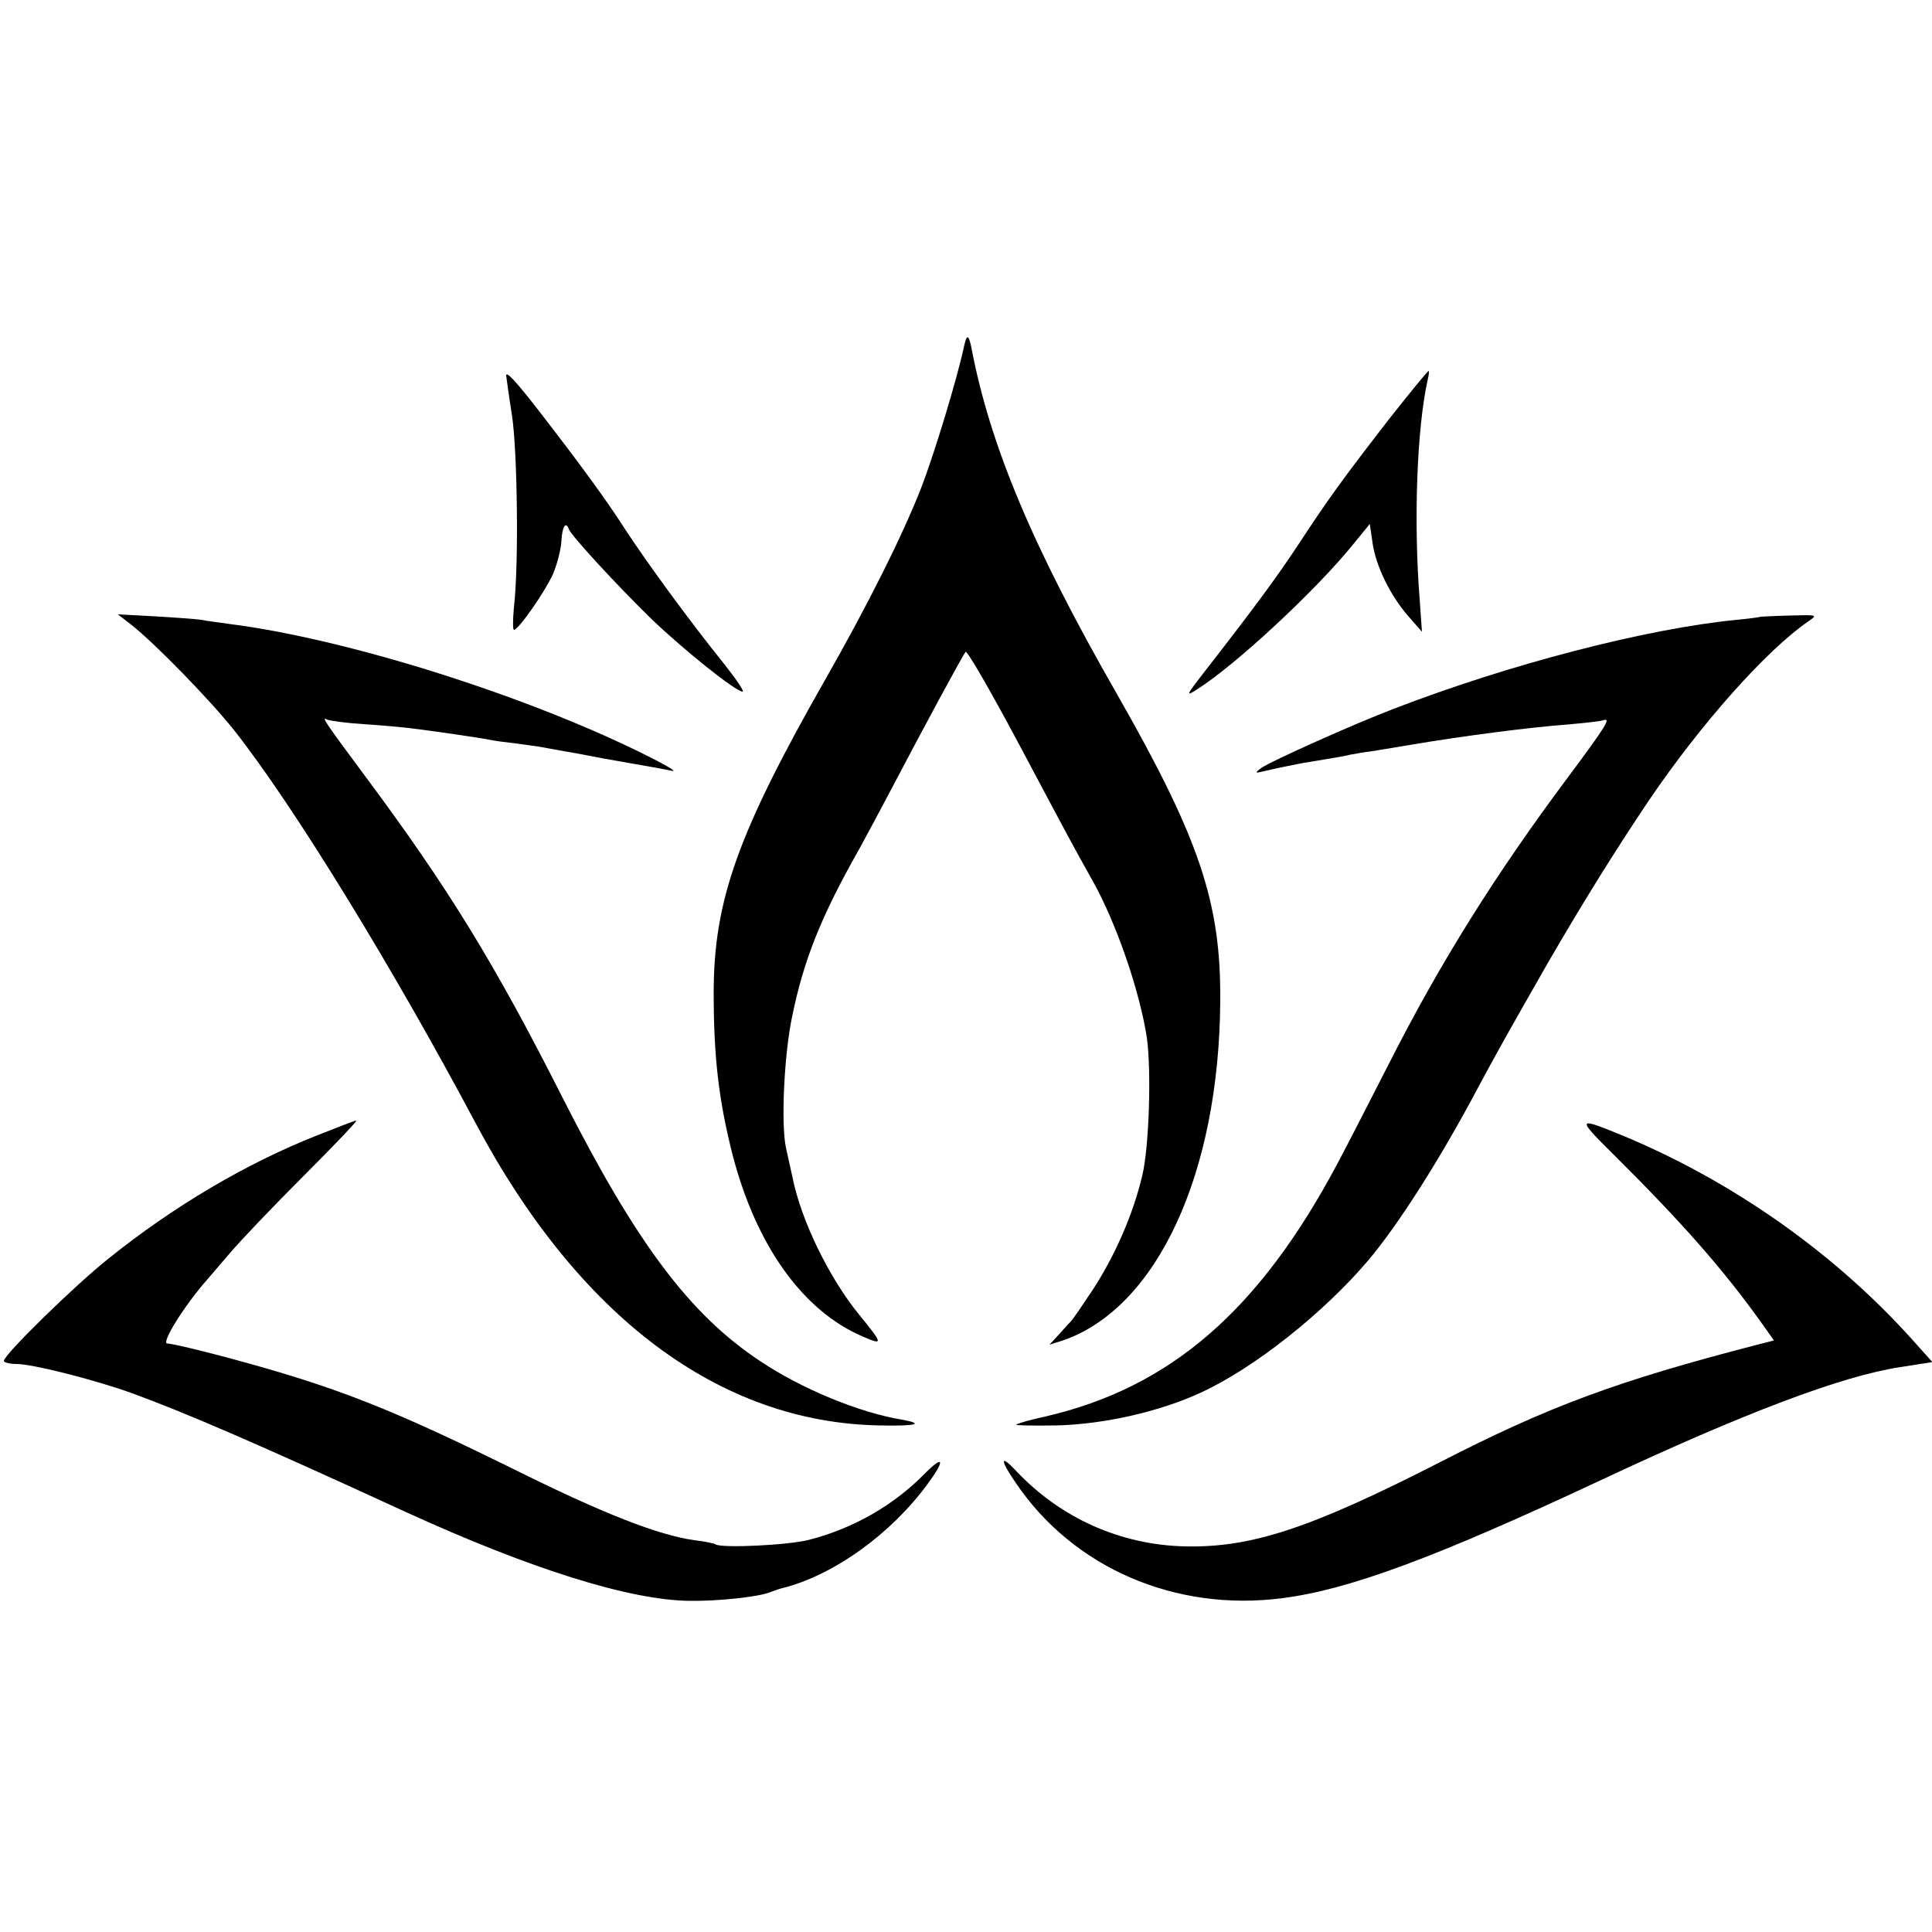
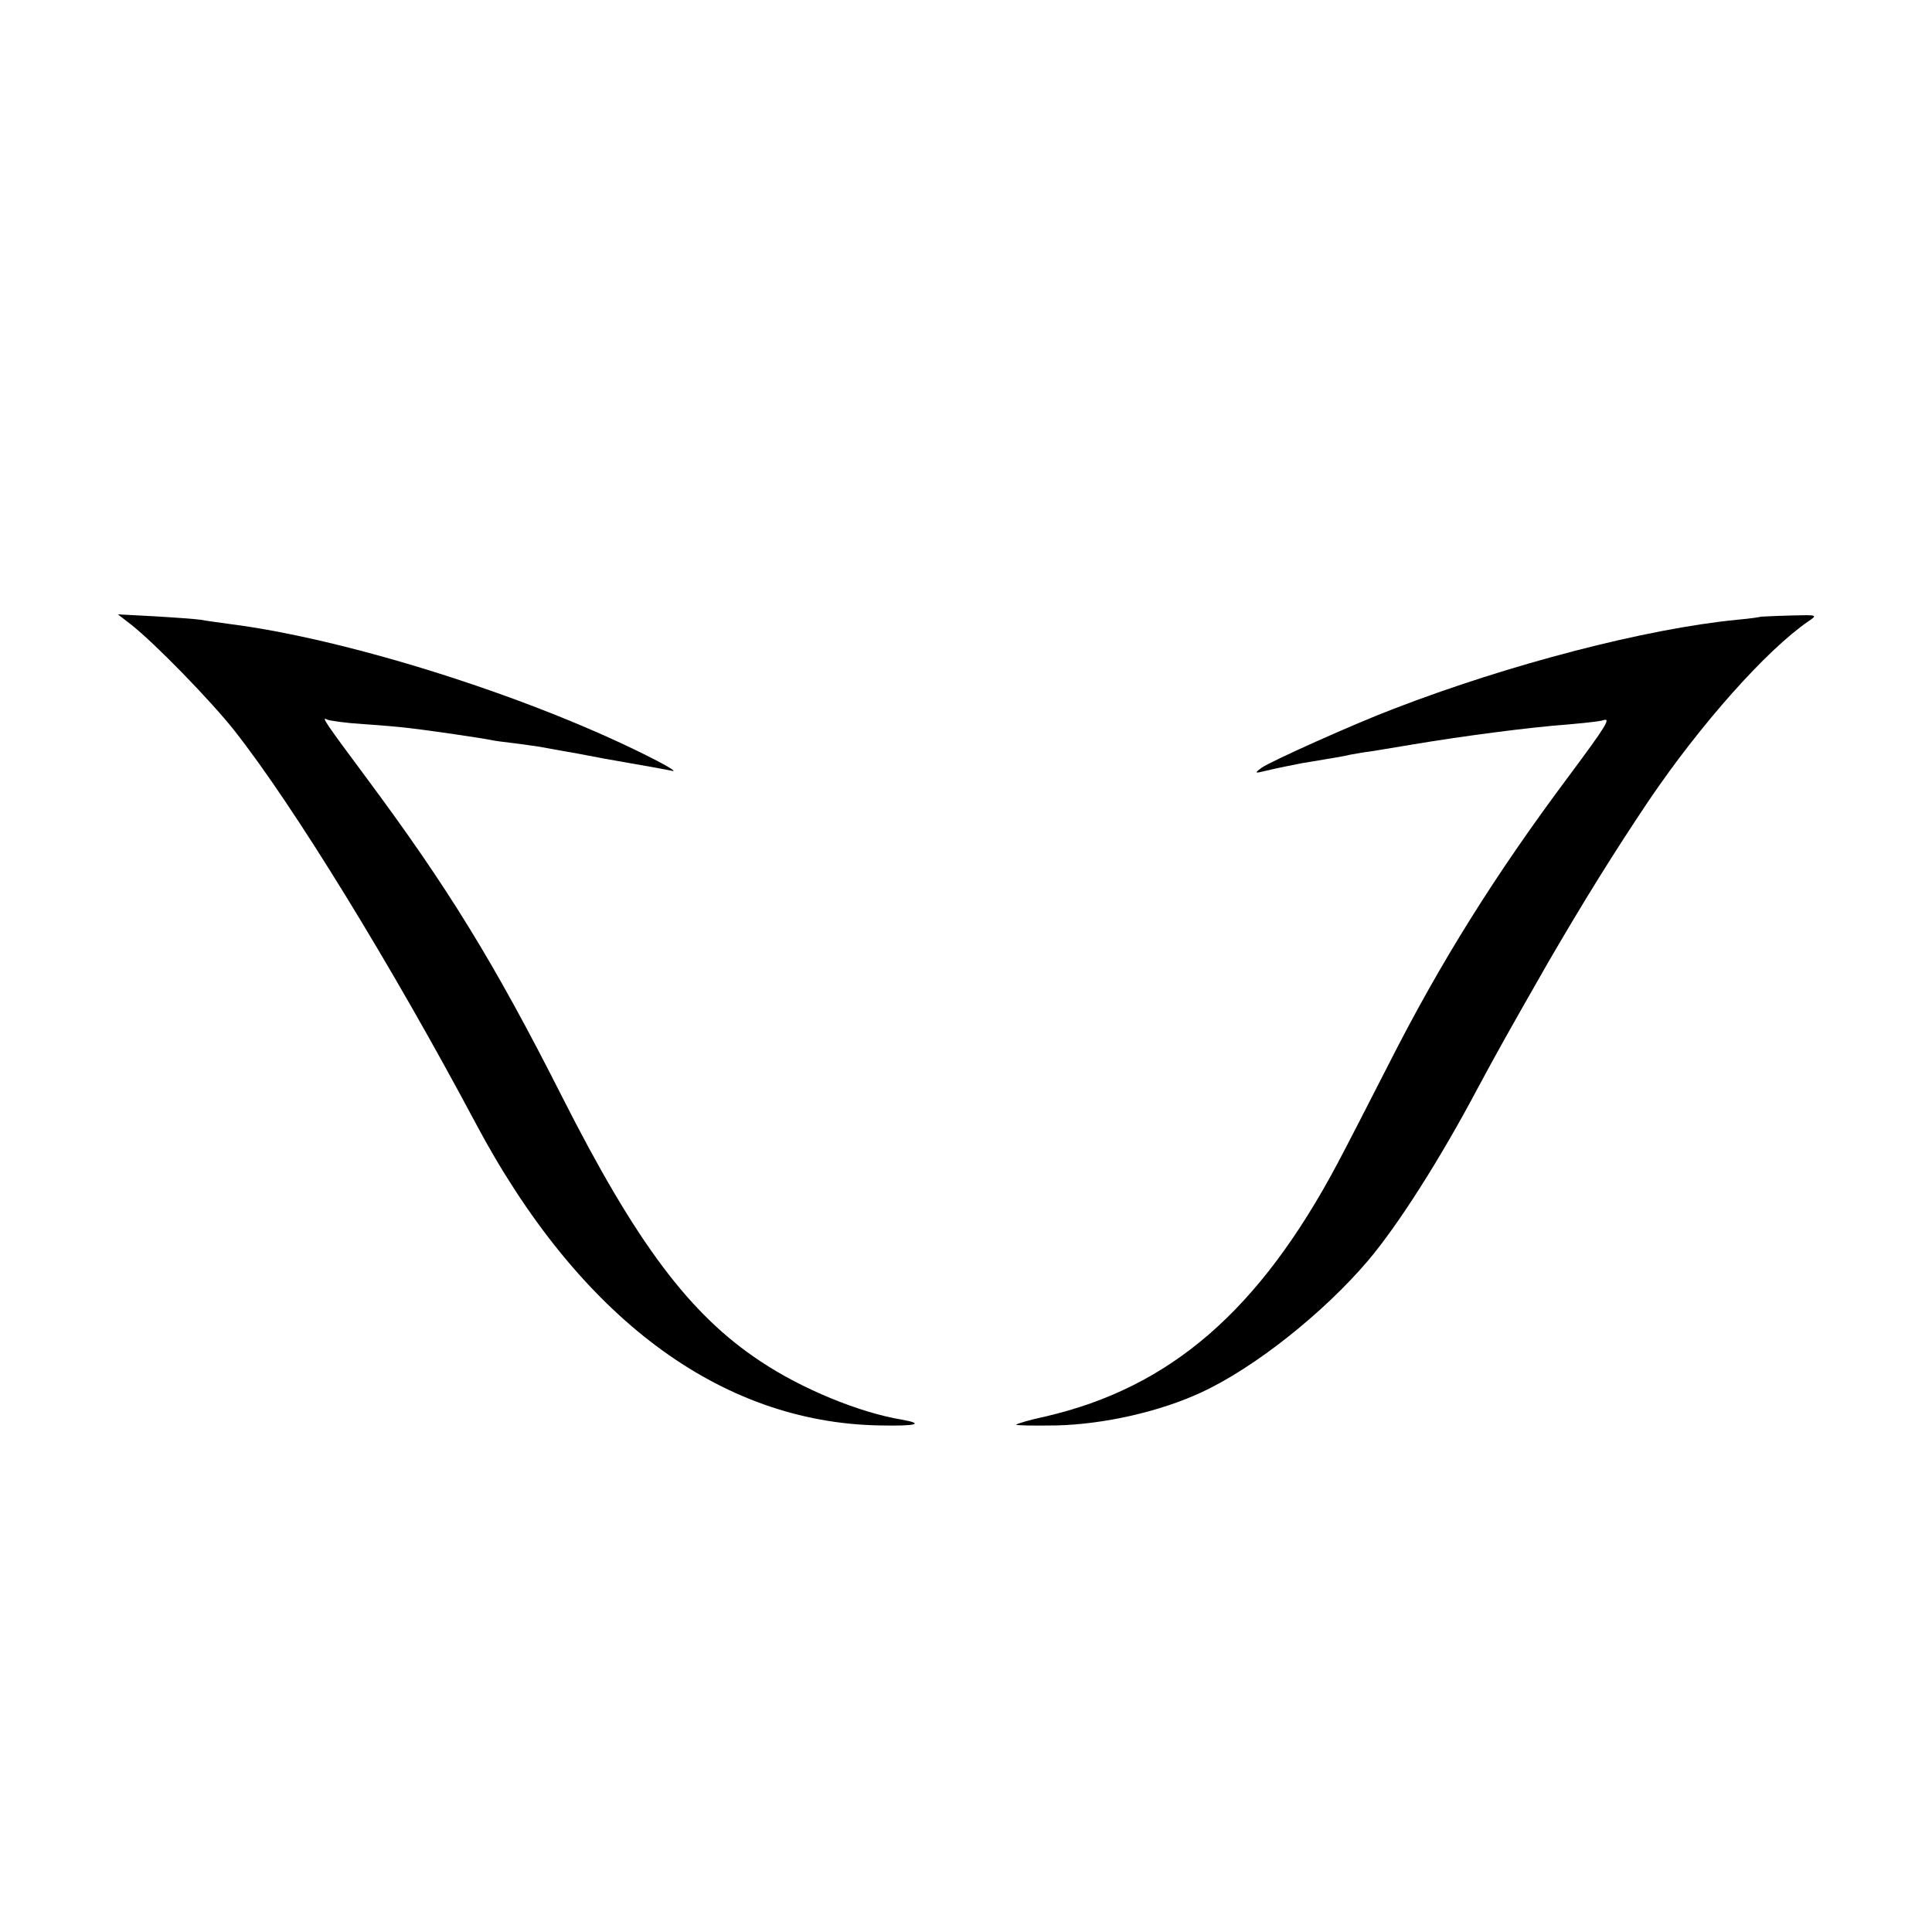
<svg xmlns="http://www.w3.org/2000/svg" version="1.0" width="500pt" height="500pt" viewBox="0 0 500 500" preserveAspectRatio="xMidYMid meet">
  <g transform="translate(0,500) scale(0.1,-0.1)" fill="#000000" stroke="none">
-     <path d="M2495 4104 c-18 -85 -78 -281 -110 -364 -49 -126 -141 -309 -250 -500 -226 -397 -288 -571 -288 -810 0 -165 13 -278 49 -419 61 -235 182 -404 337 -470 53 -23 53 -20 -9 56 -78 95 -151 245 -173 356 -6 28 -14 63 -17 77 -13 61 -5 239 16 339 30 147 75 260 175 436 12 22 46 85 75 140 96 183 192 360 199 368 4 4 65 -102 136 -235 134 -252 142 -267 193 -358 61 -109 121 -283 140 -405 12 -86 6 -285 -12 -358 -23 -98 -70 -206 -128 -295 -28 -42 -53 -79 -57 -82 -3 -3 -17 -18 -30 -33 l-25 -27 35 11 c243 84 404 431 407 878 2 256 -54 421 -268 796 -219 382 -328 643 -376 895 -7 35 -12 36 -19 4z" />
-     <path d="M1310 4028 c1 -7 7 -53 15 -103 14 -92 18 -388 5 -497 -3 -32 -3 -58 0 -58 12 0 80 98 101 144 11 26 21 65 22 87 2 36 11 51 19 30 5 -16 122 -143 213 -232 82 -79 219 -189 237 -189 5 0 -15 30 -45 68 -95 118 -202 265 -259 352 -48 75 -116 168 -222 305 -59 76 -86 106 -86 93z" />
-     <path d="M3593 3913 c-119 -154 -154 -202 -232 -321 -56 -85 -118 -169 -245 -332 -45 -58 -48 -63 -21 -46 101 63 313 260 410 381 l40 49 7 -48 c8 -60 47 -139 93 -191 l35 -40 -6 85 c-16 203 -7 443 21 568 3 12 4 22 2 22 -2 0 -49 -57 -104 -127z" />
    <path d="M340 3383 c62 -49 205 -196 266 -273 154 -195 410 -613 624 -1015 267 -503 632 -777 1047 -784 93 -2 118 4 57 15 -110 18 -260 80 -366 151 -183 121 -321 305 -513 684 -176 348 -297 544 -509 829 -101 136 -116 157 -100 148 5 -3 47 -9 94 -12 47 -3 103 -8 125 -11 44 -5 181 -25 205 -30 8 -2 38 -6 65 -9 28 -4 61 -8 75 -11 14 -3 39 -7 55 -10 17 -3 41 -7 55 -10 14 -3 63 -12 110 -20 47 -8 96 -17 110 -20 14 -3 -20 17 -75 44 -311 154 -771 298 -1070 336 -27 4 -61 8 -75 11 -14 2 -68 6 -120 9 l-95 5 35 -27z" />
    <path d="M4557 3404 c-1 -1 -29 -5 -62 -8 -235 -23 -589 -115 -887 -230 -103 -39 -321 -137 -343 -153 -19 -14 -18 -15 10 -8 17 4 39 9 50 11 11 2 31 6 45 9 14 2 41 7 60 10 19 3 49 8 65 12 17 3 39 7 50 8 11 2 63 10 115 19 125 21 300 44 397 51 43 4 84 8 92 11 21 7 9 -13 -90 -146 -189 -253 -331 -480 -463 -740 -49 -96 -109 -213 -134 -260 -203 -382 -433 -581 -757 -656 -38 -8 -72 -18 -75 -21 -3 -2 44 -3 104 -2 124 3 269 36 376 86 138 64 316 206 430 340 78 92 187 263 285 448 50 93 79 145 182 325 90 155 170 284 260 418 134 198 305 390 413 464 25 17 24 17 -48 15 -41 -1 -74 -3 -75 -3z" />
-     <path d="M819 2061 c-182 -72 -370 -183 -538 -318 -87 -69 -271 -249 -271 -265 0 -4 15 -8 33 -8 41 0 199 -40 297 -75 137 -50 321 -129 710 -308 324 -148 579 -228 734 -230 74 -1 177 10 208 22 13 5 28 10 33 11 132 33 281 140 376 270 45 61 42 76 -6 28 -81 -83 -185 -143 -301 -173 -54 -14 -224 -22 -242 -12 -4 3 -29 8 -55 11 -93 13 -235 68 -474 187 -264 130 -403 188 -588 244 -119 36 -279 77 -302 78 -17 0 43 97 102 164 5 6 32 37 60 70 27 32 113 122 192 201 78 78 139 142 135 142 -4 0 -50 -18 -103 -39z" />
-     <path d="M4180 2008 c170 -169 277 -290 374 -425 l37 -52 -43 -11 c-363 -94 -539 -159 -823 -305 -333 -170 -486 -221 -659 -217 -166 4 -321 73 -436 195 -42 45 -43 30 -1 -31 149 -220 413 -334 690 -298 172 22 396 105 821 304 375 176 627 271 778 294 l83 13 -52 58 c-202 225 -468 412 -754 530 -115 47 -116 45 -15 -55z" />
  </g>
</svg>